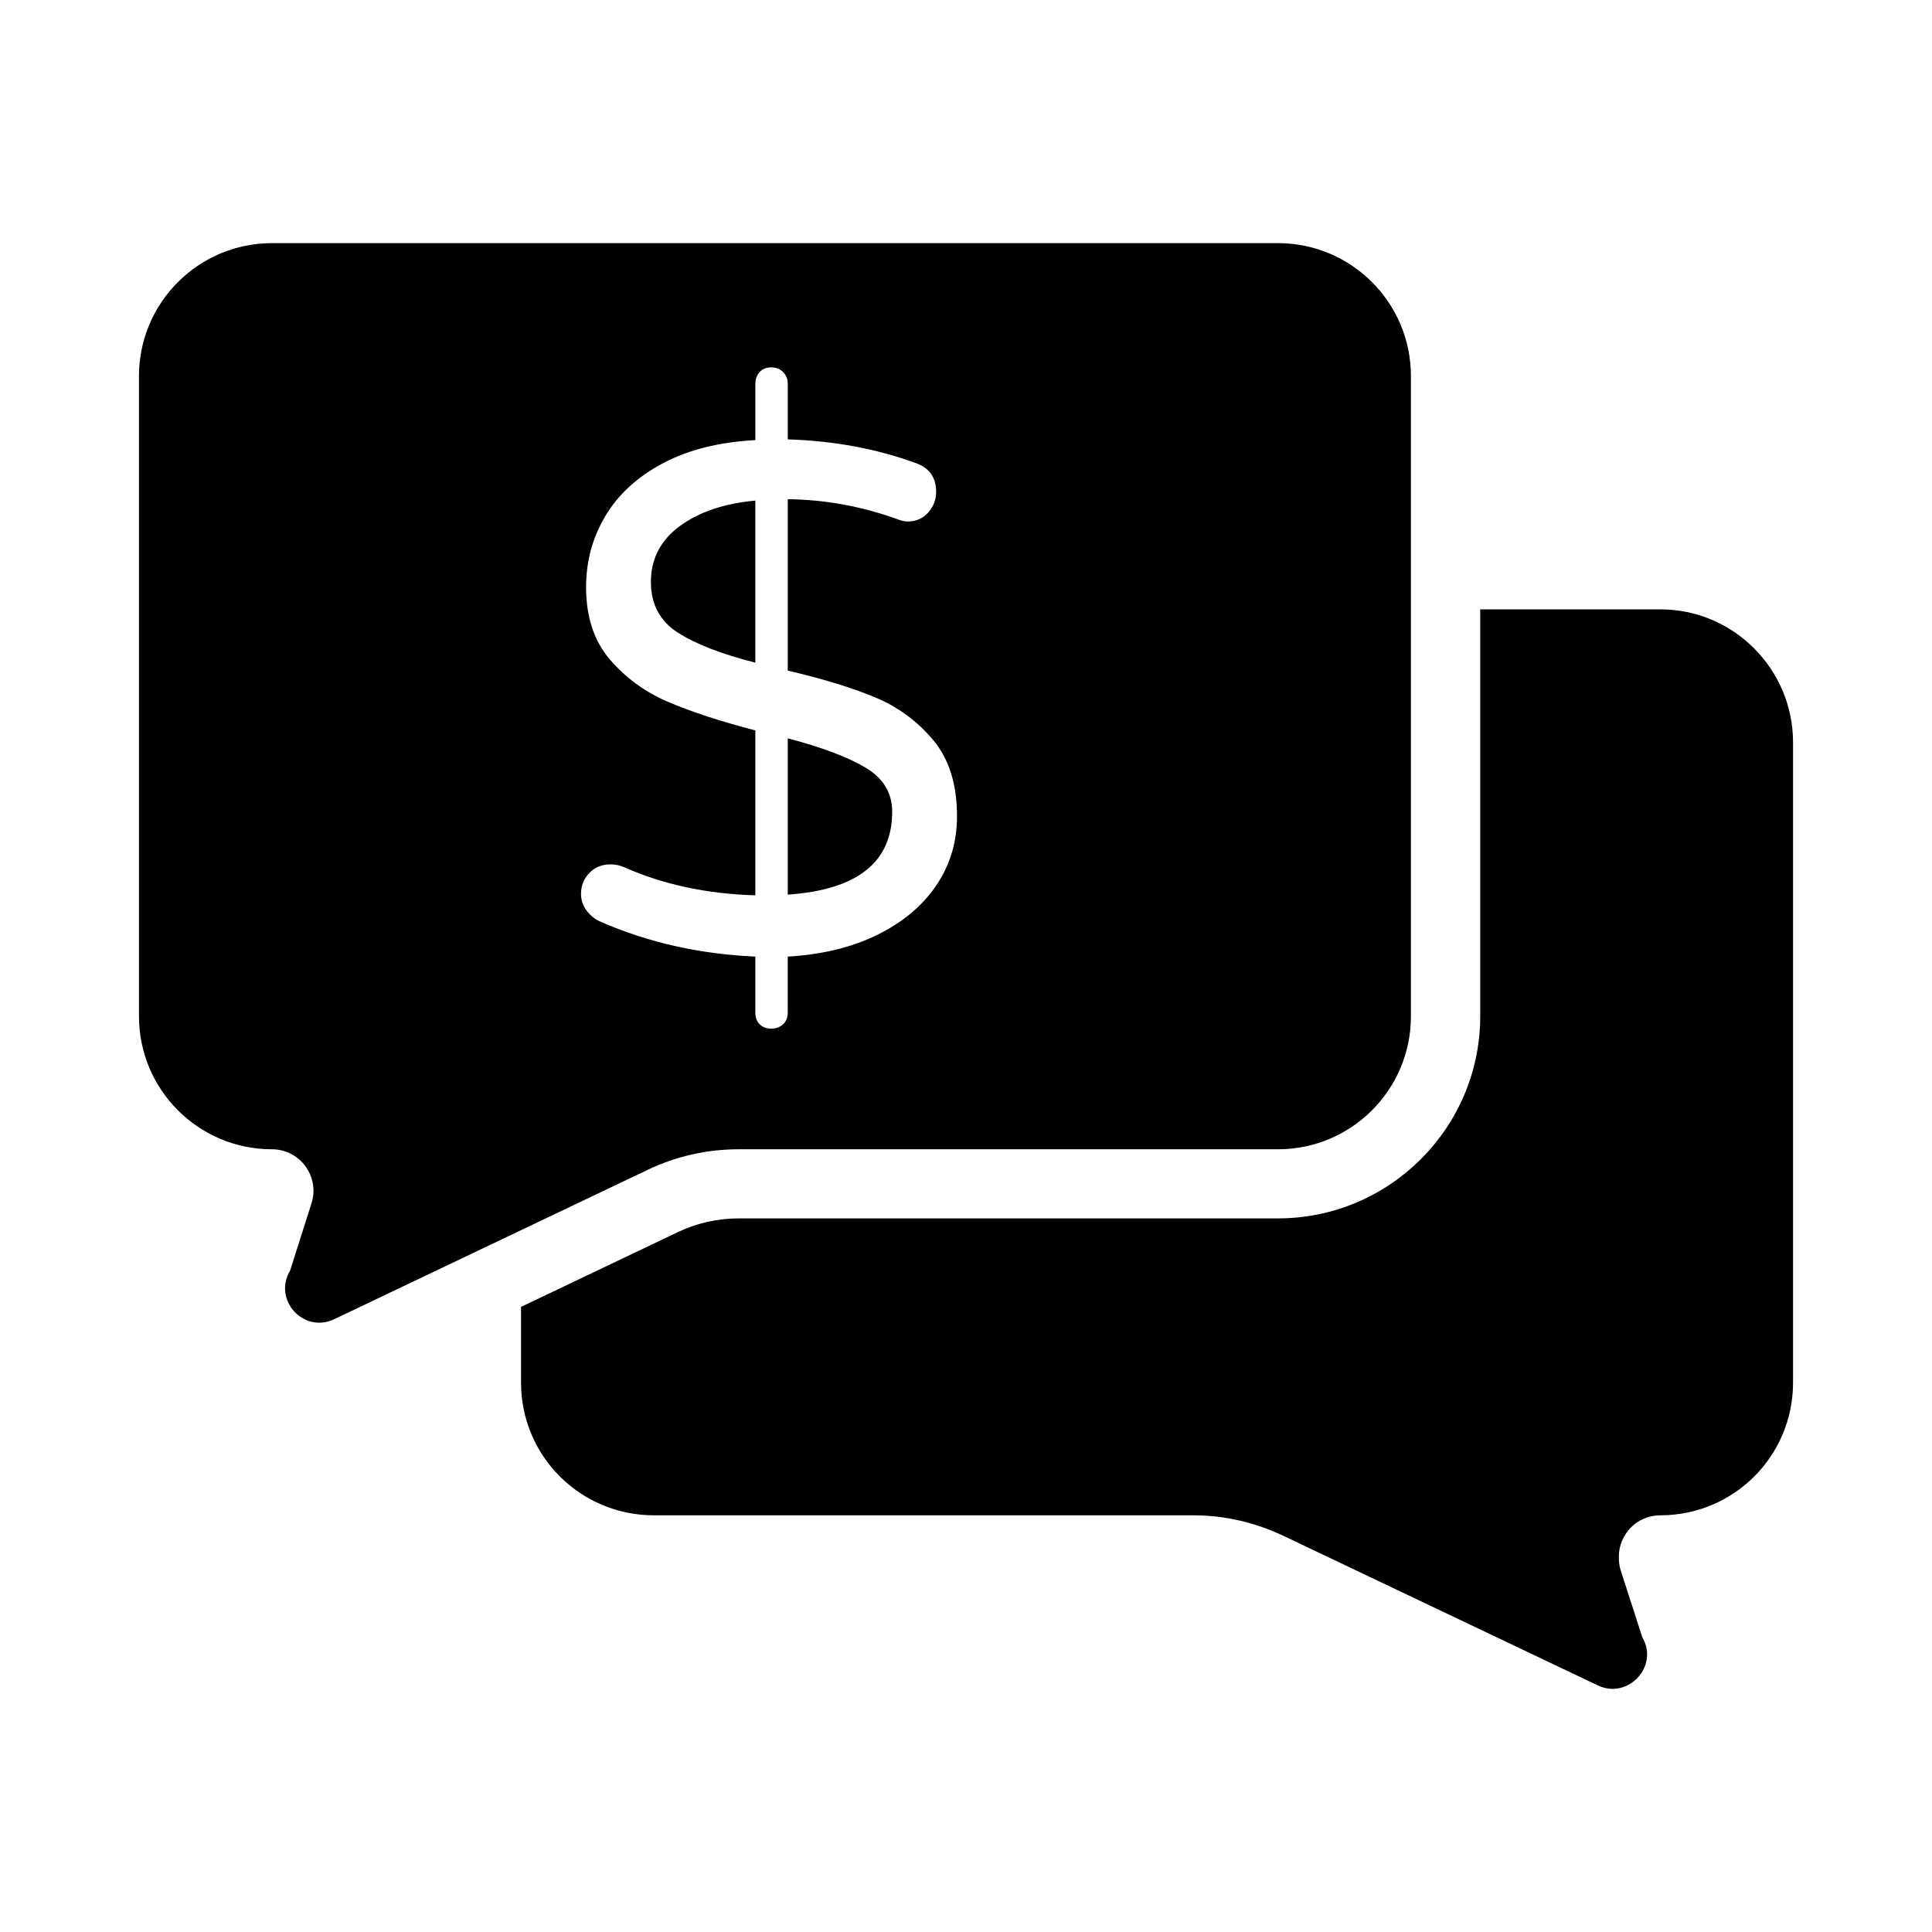
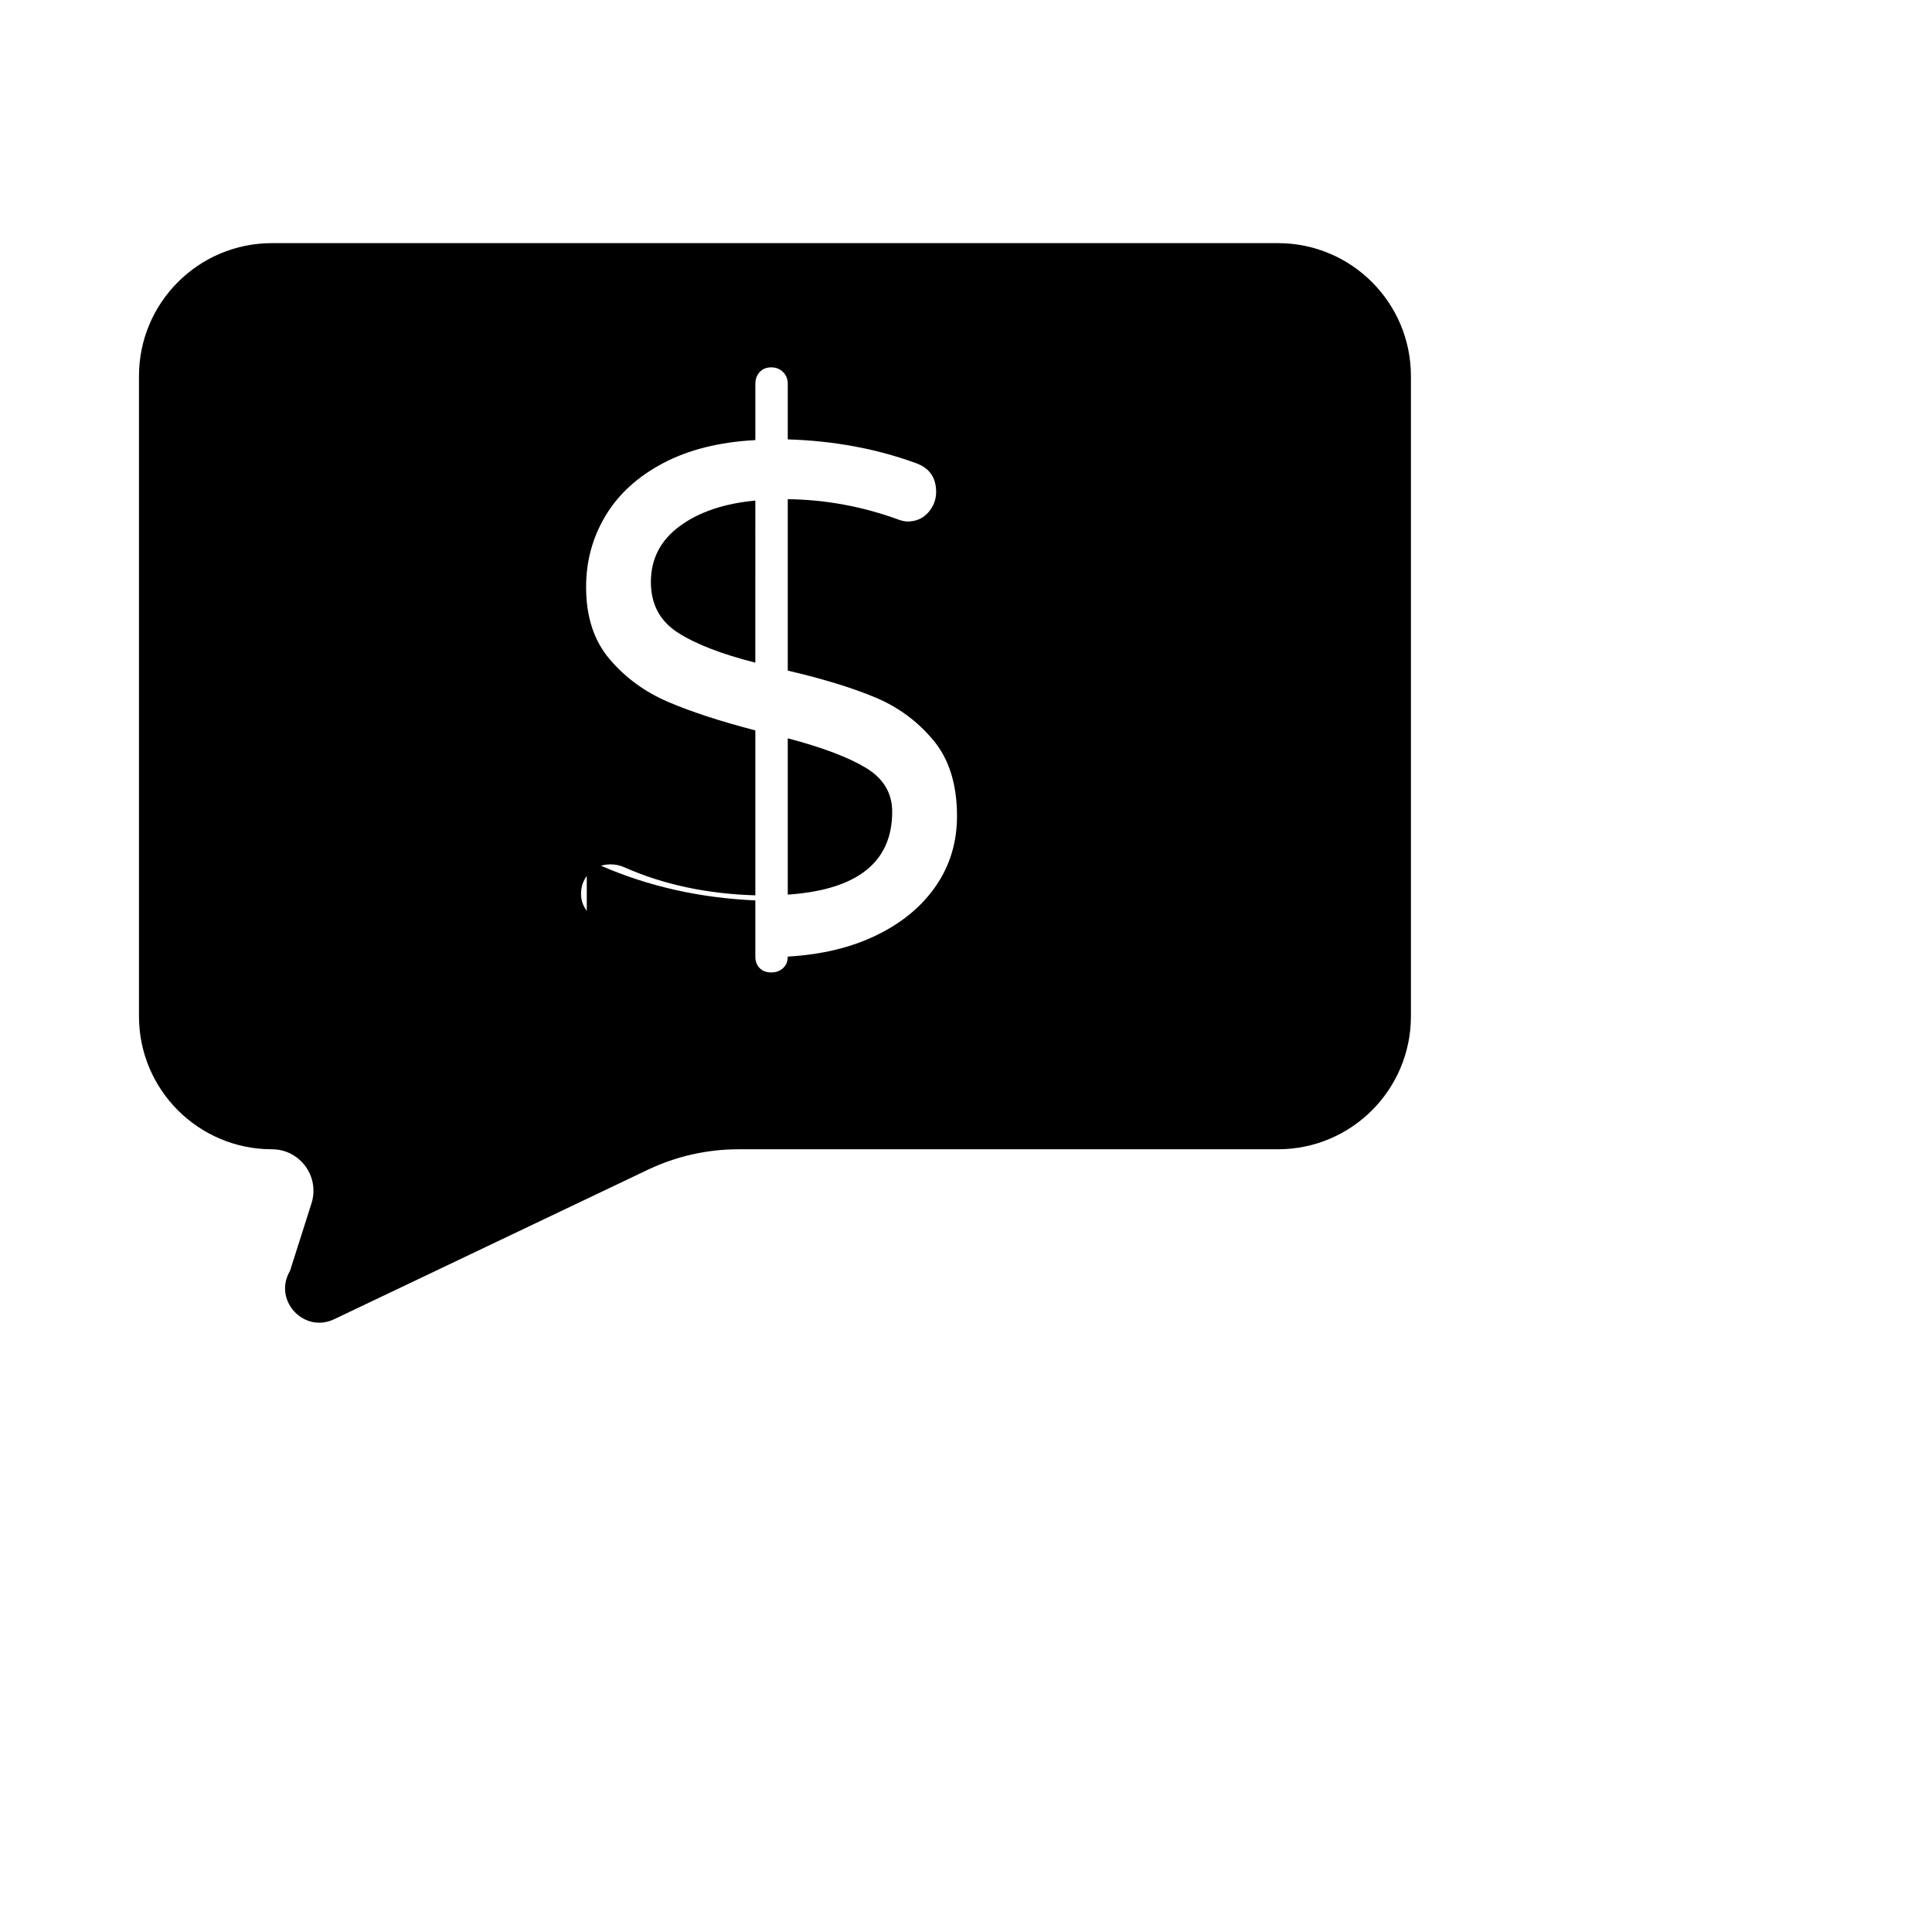
<svg xmlns="http://www.w3.org/2000/svg" fill="#000000" width="800px" height="800px" version="1.1" viewBox="144 144 512 512">
  <g>
-     <path d="m584 305.49h-47.727v107.81c0 29.586-24.09 53.586-53.586 53.586l-142.99 0.004c-5.586 0-11.176 1.281-16.121 3.664l-41.496 19.785v20.062c0 19.512 15.754 35.176 35.266 35.176h142.99c8.336 0 16.398 1.926 23.906 5.496l83.176 39.57c8.062 3.848 16.305-5.129 11.816-12.73l-5.769-17.863c-0.367-1.191-0.457-2.289-0.457-3.481 0-5.863 4.672-10.992 10.992-10.992 19.418 0 35.176-15.664 35.176-35.176v-169.65c0-19.418-15.758-35.266-35.176-35.266z" />
    <path d="m344.17 276.66c-8.273 0.762-14.957 3.027-20.043 6.777-5.09 3.754-7.633 8.688-7.633 14.793 0 5.856 2.352 10.309 7.062 13.367 4.703 3.051 11.578 5.723 20.613 8.016z" />
-     <path d="m339.7 448.57h142.97c19.461 0 35.238-15.777 35.238-35.238v-169.66c0-19.461-15.777-35.238-35.238-35.238h-266.6c-19.461 0-35.238 15.777-35.238 35.238v169.66c0 19.461 15.777 35.238 35.238 35.238 7.441 0 12.734 7.238 10.477 14.332l-5.691 17.891c-4.566 7.707 3.617 16.668 11.707 12.812l83.109-39.602c7.508-3.578 15.719-5.434 24.031-5.434zm-40.199-63.191c-1.02-1.34-1.523-2.828-1.523-4.488 0-2.16 0.734-4.004 2.195-5.535 1.461-1.527 3.34-2.289 5.629-2.289 1.273 0 2.484 0.258 3.633 0.762 10.305 4.582 21.883 7.062 34.738 7.445v-43.711c-9.293-2.414-16.988-4.93-23.094-7.539-6.113-2.609-11.266-6.363-15.461-11.266-4.203-4.894-6.297-11.293-6.297-19.184 0-6.875 1.719-13.176 5.152-18.898 3.434-5.727 8.523-10.375 15.27-13.938 6.746-3.562 14.891-5.602 24.434-6.106v-14.891c0-1.27 0.383-2.324 1.148-3.148 0.762-0.828 1.781-1.238 3.055-1.238 1.27 0 2.316 0.414 3.148 1.238 0.828 0.828 1.238 1.879 1.238 3.148v14.699c12.215 0.379 23.543 2.481 33.977 6.301 3.562 1.273 5.344 3.82 5.344 7.637 0 2.031-0.699 3.848-2.098 5.438-1.402 1.594-3.25 2.387-5.535 2.387-0.762 0-1.785-0.258-3.055-0.762-9.293-3.305-18.832-5.031-28.633-5.156v45.434c9.285 2.164 16.988 4.523 23.094 7.066 6.113 2.543 11.266 6.328 15.461 11.359 4.203 5.023 6.297 11.738 6.297 20.137 0 6.871-1.844 13.012-5.535 18.418-3.691 5.41-8.906 9.77-15.648 13.074-6.746 3.312-14.637 5.215-23.672 5.731v14.887c0 1.273-0.414 2.293-1.238 3.055-0.832 0.762-1.879 1.148-3.148 1.148-1.273 0-2.293-0.383-3.055-1.148-0.762-0.762-1.148-1.781-1.148-3.055v-14.887c-14.637-0.641-28.254-3.691-40.852-9.164-1.527-0.637-2.801-1.625-3.82-2.961z" />
+     <path d="m339.7 448.57h142.97c19.461 0 35.238-15.777 35.238-35.238v-169.66c0-19.461-15.777-35.238-35.238-35.238h-266.6c-19.461 0-35.238 15.777-35.238 35.238v169.66c0 19.461 15.777 35.238 35.238 35.238 7.441 0 12.734 7.238 10.477 14.332l-5.691 17.891c-4.566 7.707 3.617 16.668 11.707 12.812l83.109-39.602c7.508-3.578 15.719-5.434 24.031-5.434zm-40.199-63.191c-1.02-1.34-1.523-2.828-1.523-4.488 0-2.16 0.734-4.004 2.195-5.535 1.461-1.527 3.34-2.289 5.629-2.289 1.273 0 2.484 0.258 3.633 0.762 10.305 4.582 21.883 7.062 34.738 7.445v-43.711c-9.293-2.414-16.988-4.93-23.094-7.539-6.113-2.609-11.266-6.363-15.461-11.266-4.203-4.894-6.297-11.293-6.297-19.184 0-6.875 1.719-13.176 5.152-18.898 3.434-5.727 8.523-10.375 15.27-13.938 6.746-3.562 14.891-5.602 24.434-6.106v-14.891c0-1.27 0.383-2.324 1.148-3.148 0.762-0.828 1.781-1.238 3.055-1.238 1.27 0 2.316 0.414 3.148 1.238 0.828 0.828 1.238 1.879 1.238 3.148v14.699c12.215 0.379 23.543 2.481 33.977 6.301 3.562 1.273 5.344 3.82 5.344 7.637 0 2.031-0.699 3.848-2.098 5.438-1.402 1.594-3.25 2.387-5.535 2.387-0.762 0-1.785-0.258-3.055-0.762-9.293-3.305-18.832-5.031-28.633-5.156v45.434c9.285 2.164 16.988 4.523 23.094 7.066 6.113 2.543 11.266 6.328 15.461 11.359 4.203 5.023 6.297 11.738 6.297 20.137 0 6.871-1.844 13.012-5.535 18.418-3.691 5.41-8.906 9.77-15.648 13.074-6.746 3.312-14.637 5.215-23.672 5.731c0 1.273-0.414 2.293-1.238 3.055-0.832 0.762-1.879 1.148-3.148 1.148-1.273 0-2.293-0.383-3.055-1.148-0.762-0.762-1.148-1.781-1.148-3.055v-14.887c-14.637-0.641-28.254-3.691-40.852-9.164-1.527-0.637-2.801-1.625-3.82-2.961z" />
    <path d="m380.44 359.13c0-4.961-2.324-8.844-6.969-11.645s-11.543-5.41-20.707-7.824v41.422c18.449-1.266 27.676-8.59 27.676-21.953z" />
  </g>
</svg>